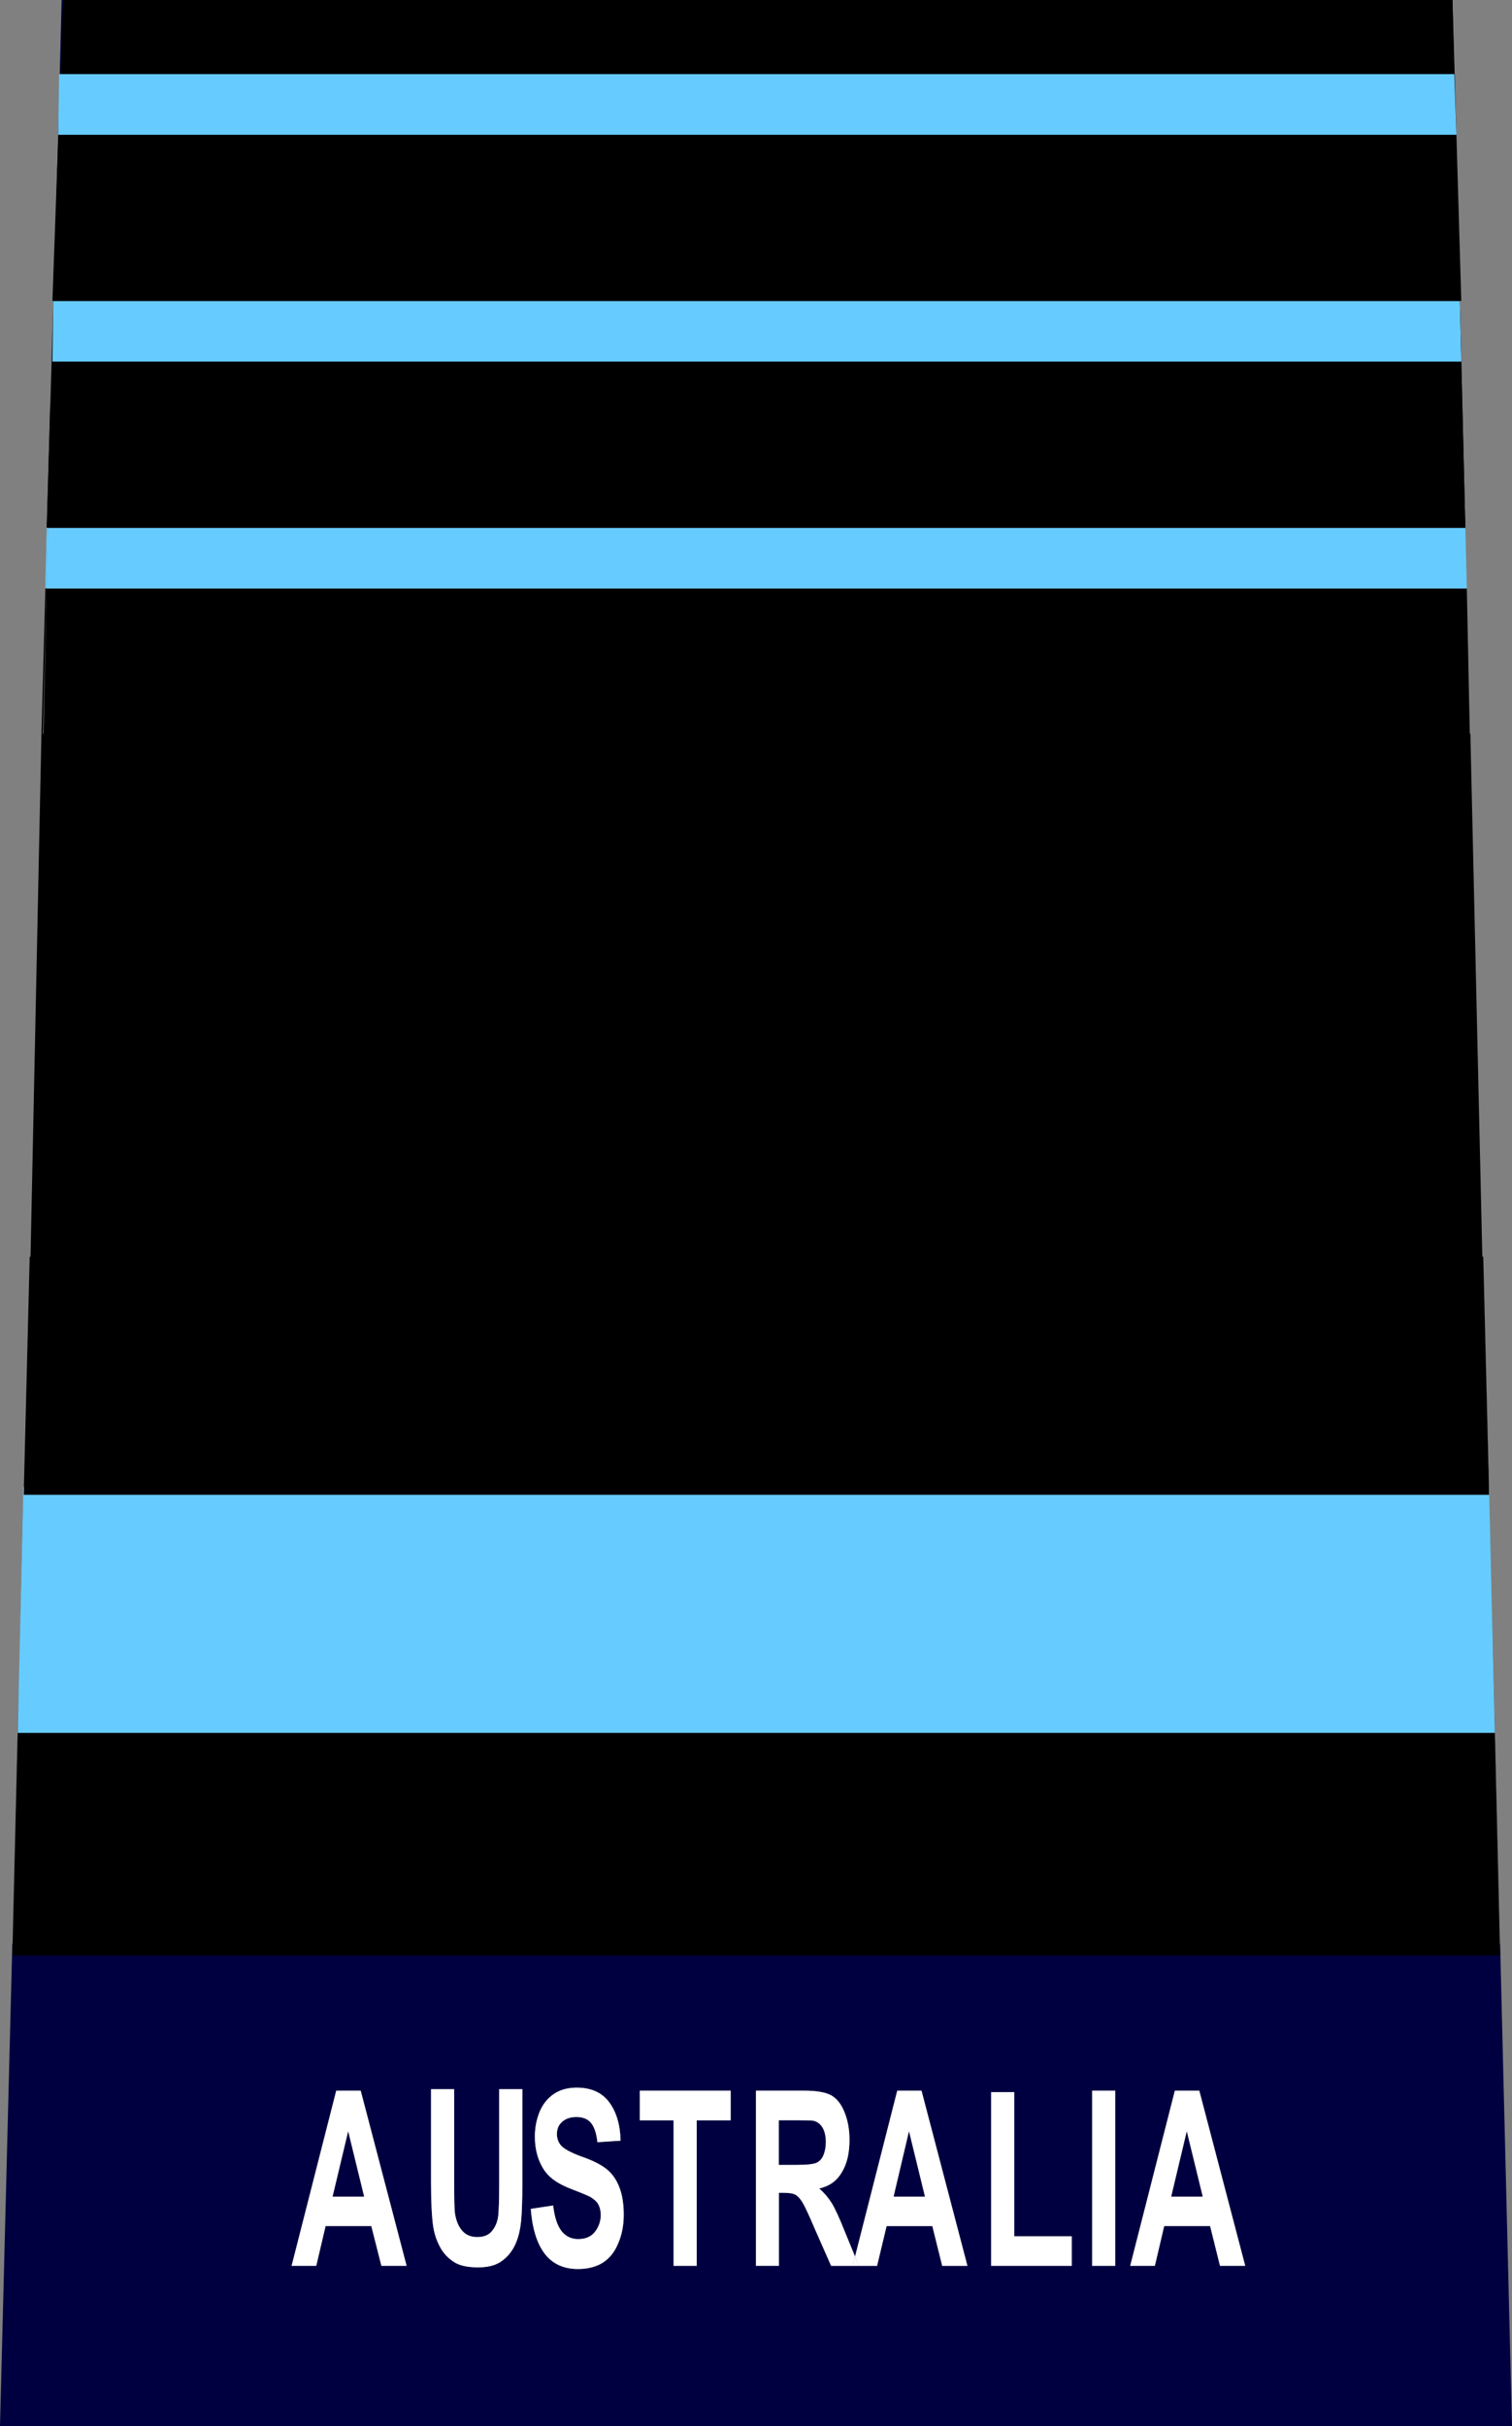
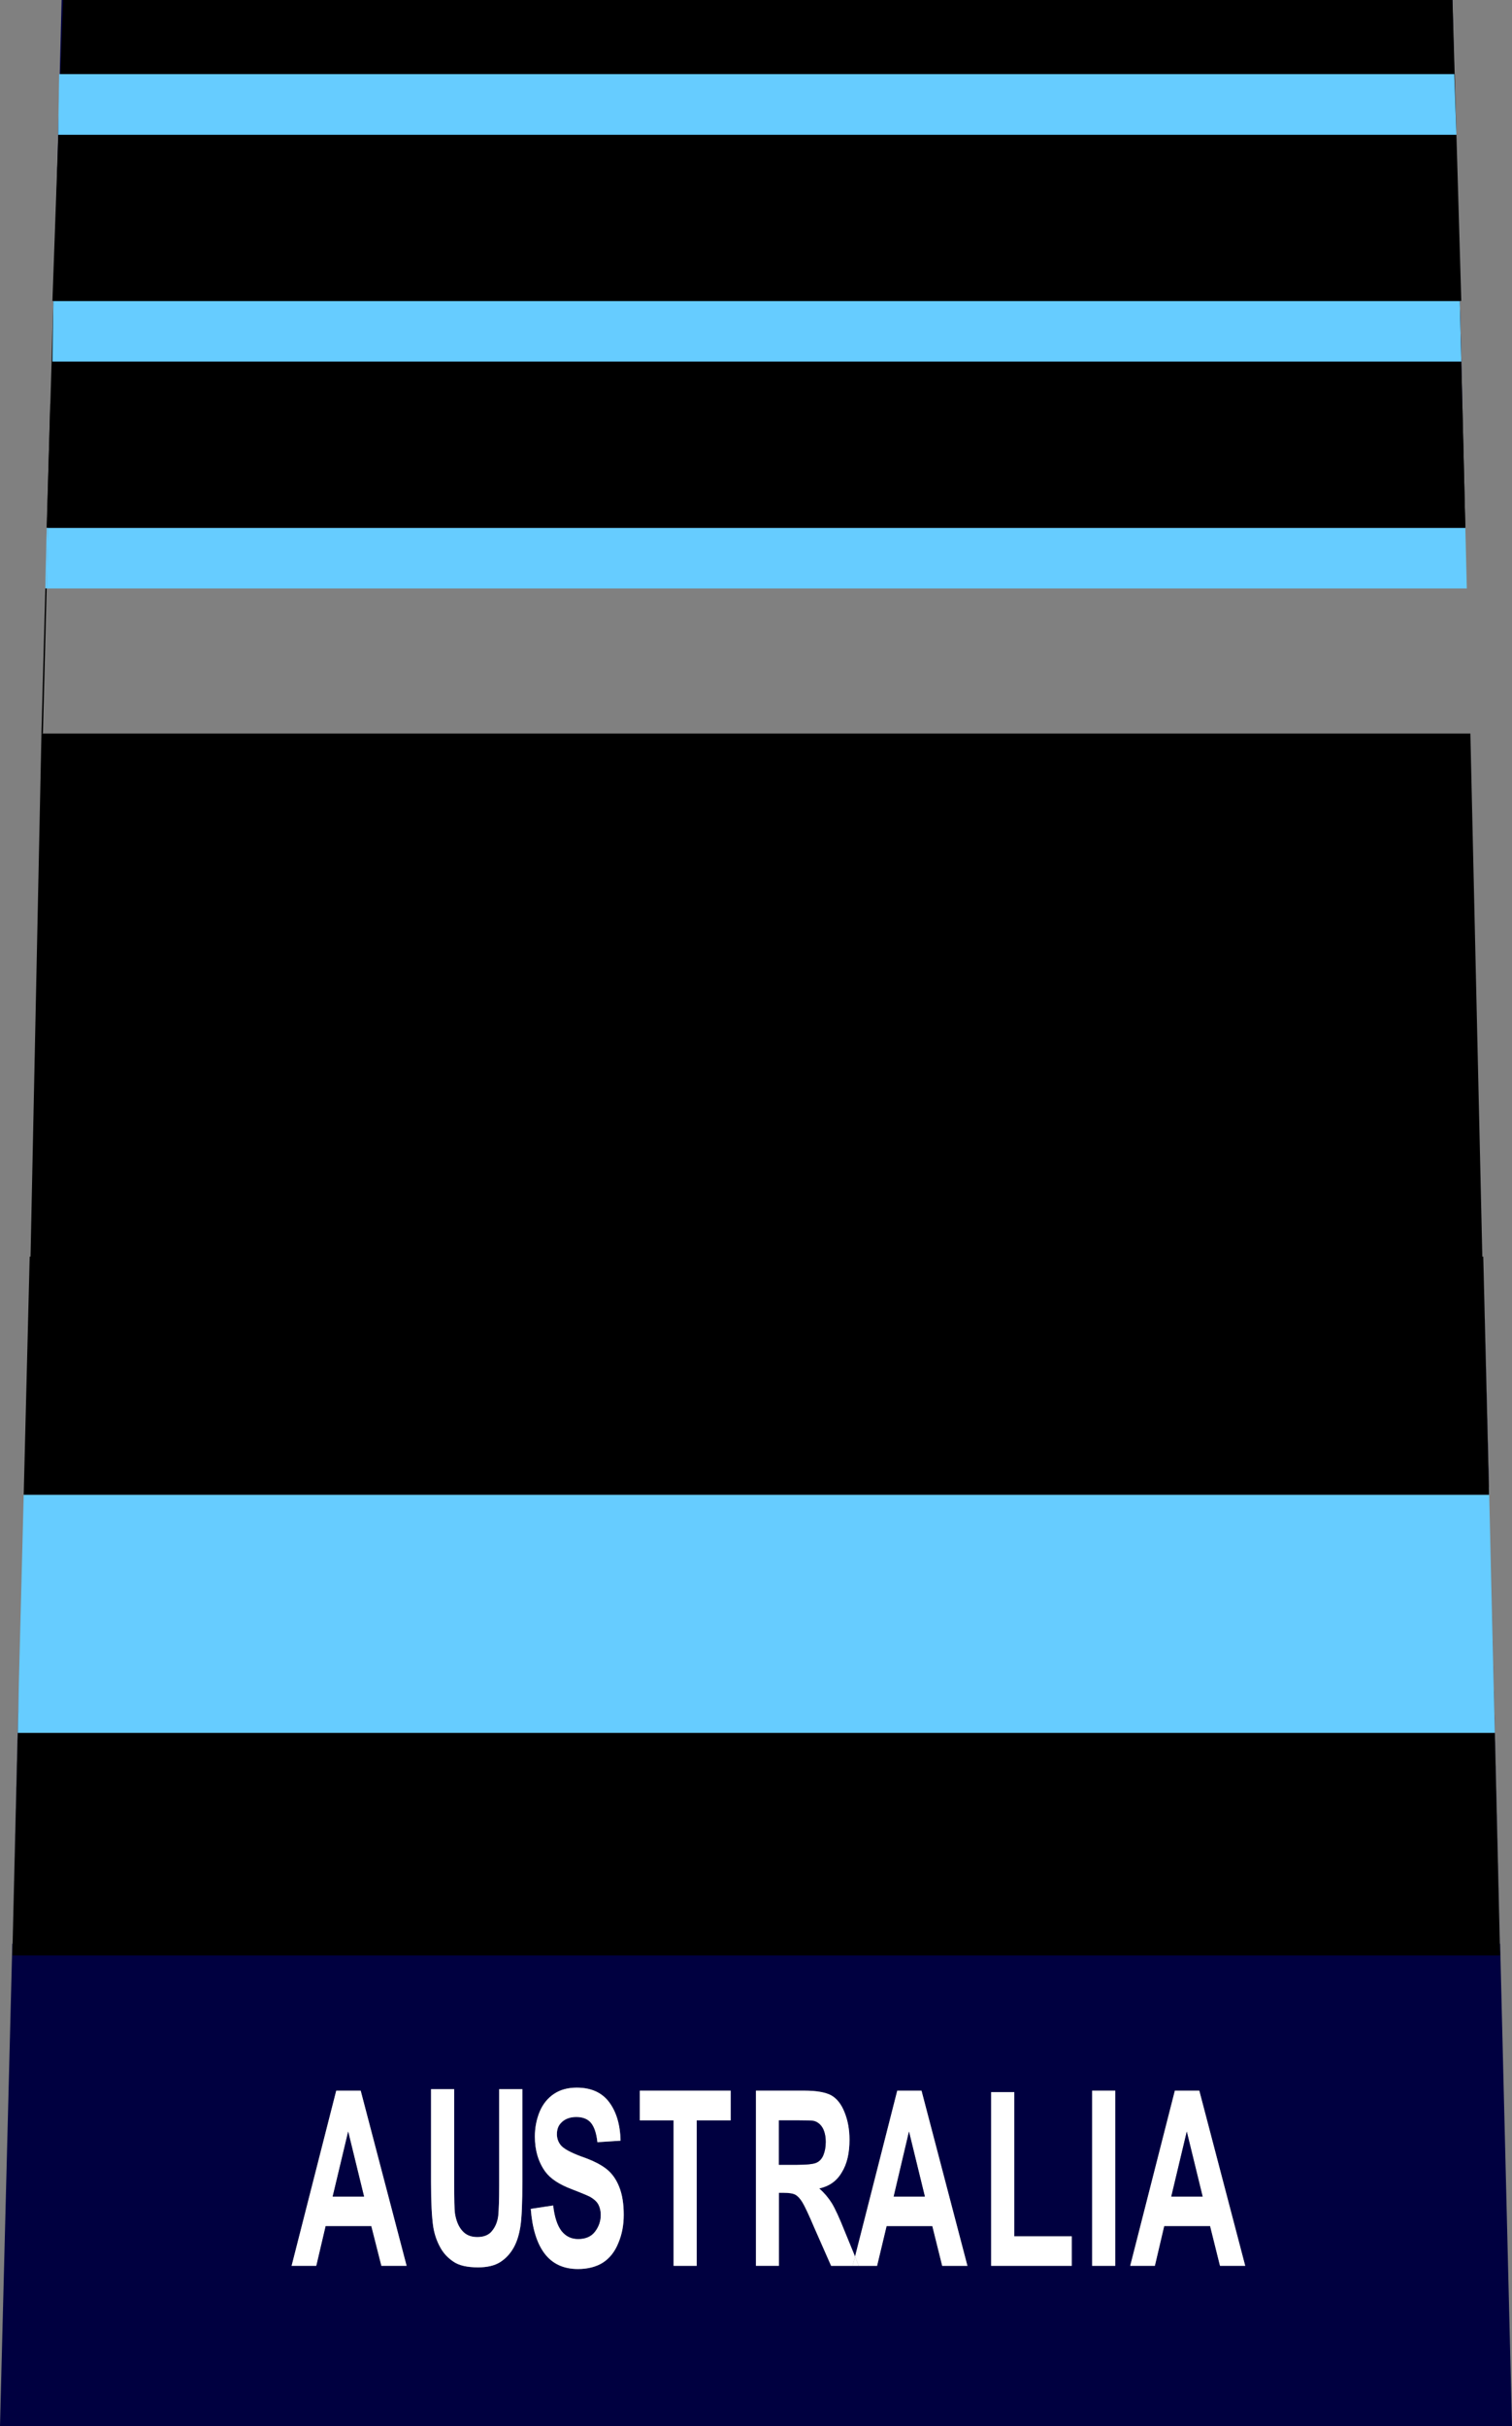
<svg xmlns="http://www.w3.org/2000/svg" version="1.1" id="Layer_1" x="0px" y="0px" width="80.99px" height="129.921px" viewBox="0 0 80.99 129.921" enable-background="new 0 0 80.99 129.921" xml:space="preserve">
  <rect x="0" y="0" width="80.99" height="129.921" fill="#808080" stroke="none" />
  <g>
    <g>
      <g id="XMLID_3_">
        <g>
          <path fill="#000040" d="M79.87,84.441l1.12,45.479H0l0.66-25.84h79.69l-0.28-11.289L79.87,84.441z M66.7,121.332l-2.46-9.381      h-1.31l-2.392,9.381h1.32l0.5-2.131h2.46l0.53,2.131H66.7z M59.74,121.332v-9.381H58.5v9.381H59.74z M57.41,121.332v-1.58h-3.08      v-7.721h-1.24v9.301H57.41z M51.82,121.332l-2.46-9.381h-1.3l-2.261,8.881l-0.551-1.33c-0.29-0.73-0.528-1.24-0.699-1.521      c-0.181-0.29-0.399-0.551-0.671-0.79c0.54-0.12,0.94-0.4,1.211-0.87c0.279-0.45,0.409-1.03,0.409-1.739      c0-0.551-0.09-1.041-0.27-1.48c-0.17-0.43-0.41-0.729-0.71-0.898c-0.3-0.16-0.771-0.25-1.431-0.25H40.49v9.379h1.23v-3.91h0.25      c0.29,0,0.5,0.031,0.63,0.101s0.25,0.2,0.37,0.392c0.119,0.188,0.34,0.648,0.648,1.379l0.9,2.041h1.148H46h0.98l0.51-2.131h2.45      l0.53,2.131h1.35V121.332z M39.14,113.541v-1.59h-4.87v1.59h1.81v7.791h1.24v-7.791H39.14z M33.41,118.601      c0-0.59-0.08-1.09-0.24-1.489c-0.16-0.409-0.39-0.729-0.68-0.96s-0.729-0.46-1.34-0.67c-0.601-0.221-0.98-0.432-1.13-0.631      c-0.12-0.159-0.19-0.35-0.19-0.568c0-0.24,0.07-0.441,0.2-0.58c0.2-0.23,0.49-0.341,0.84-0.341c0.351,0,0.62,0.109,0.79,0.319      s0.29,0.551,0.34,1.029l1.24-0.08c-0.02-0.859-0.229-1.549-0.61-2.06c-0.39-0.521-0.97-0.78-1.739-0.78      c-0.471,0-0.88,0.11-1.21,0.33c-0.33,0.221-0.591,0.53-0.771,0.95c-0.17,0.41-0.26,0.859-0.26,1.341      c0,0.739,0.189,1.369,0.56,1.879c0.271,0.371,0.74,0.681,1.4,0.931c0.52,0.2,0.85,0.34,0.99,0.409      c0.21,0.121,0.359,0.25,0.449,0.41c0.08,0.15,0.131,0.34,0.131,0.57c0,0.34-0.11,0.641-0.311,0.899      c-0.2,0.26-0.5,0.391-0.899,0.391c-0.381,0-0.671-0.149-0.9-0.44c-0.22-0.289-0.37-0.739-0.44-1.359l-1.199,0.182      c0.08,1.049,0.33,1.85,0.739,2.389c0.42,0.551,1.011,0.83,1.79,0.83c0.53,0,0.98-0.119,1.33-0.34      c0.36-0.229,0.641-0.58,0.83-1.05C33.32,119.641,33.41,119.141,33.41,118.601z M27.98,116.8v-4.93h-1.24v5.189      c0,0.74-0.02,1.271-0.05,1.591c-0.04,0.319-0.15,0.591-0.33,0.81c-0.17,0.221-0.44,0.33-0.79,0.33s-0.62-0.109-0.82-0.35      c-0.2-0.23-0.319-0.54-0.38-0.921c-0.03-0.239-0.04-0.76-0.04-1.569v-5.08h-1.24v5c0,1.051,0.04,1.851,0.12,2.381      c0.061,0.369,0.17,0.709,0.351,1.05c0.17,0.329,0.41,0.59,0.72,0.8c0.3,0.21,0.74,0.311,1.33,0.311      c0.479,0,0.88-0.09,1.18-0.279s0.54-0.45,0.721-0.771c0.18-0.319,0.3-0.71,0.369-1.17C27.95,118.721,27.98,117.921,27.98,116.8z       M21.78,121.332l-2.46-9.381h-1.31l-2.391,9.381h1.32l0.5-2.131h2.45l0.54,2.131H21.78z" />
          <polygon points="80.07,92.791 80.35,104.71 0.66,104.71 0.95,92.791     " />
          <polygon fill="#66CCFF" points="79.87,84.441 80.07,92.791 0.95,92.791 1.01,90.141 1.27,80.041 79.76,80.041 79.75,79.63       79.76,79.63     " />
          <polygon points="79.75,79.63 79.76,80.041 1.27,80.041 1.28,79.63     " />
          <polygon fill="#000040" points="79.45,67.291 79.76,79.63 79.75,79.63     " />
          <polygon points="79.45,67.291 79.75,79.63 1.28,79.63 1.59,67.291     " />
          <polygon points="78.76,39.281 79.45,69.46 1.59,69.46 2.22,39.281     " />
-           <polygon points="78.57,31.511 78.76,40.794 2.3,40.794 2.5,31.511     " />
          <polygon fill="#66CCFF" points="78.49,28.261 78.57,31.511 2.5,31.511 2.58,28.261     " />
          <polygon points="78.33,21.631 78.49,28.261 2.58,28.261 2.75,21.631     " />
          <polygon fill="#000040" points="77.8,0.001 78.33,21.631 2.75,21.631 3.3,0.001     " />
          <path fill="#FFFFFF" d="M64.24,111.951l2.46,9.381h-1.35l-0.53-2.131h-2.46l-0.5,2.131h-1.32l2.392-9.381H64.24z       M64.419,117.621l-0.85-3.479l-0.83,3.479H64.419z" />
          <polygon fill="#000040" points="63.57,114.141 64.419,117.621 62.74,117.621     " />
          <rect x="58.5" y="111.951" fill="#FFFFFF" width="1.24" height="9.381" />
          <polygon fill="#FFFFFF" points="57.41,119.751 57.41,121.332 53.09,121.332 53.09,112.031 54.33,112.031 54.33,119.751     " />
          <path fill="#FFFFFF" d="M49.36,111.951l2.46,9.381h-1.35l-0.53-2.131h-2.45l-0.51,2.131H46l-0.199-0.5l2.261-8.881H49.36z       M49.54,117.621l-0.85-3.479l-0.82,3.479H49.54z" />
          <polygon fill="#000040" points="48.69,114.141 49.54,117.621 47.87,117.621     " />
          <polygon fill="#FFFFFF" points="45.8,120.832 46,121.332 45.669,121.332     " />
          <path fill="#FFFFFF" d="M45.8,120.832l-0.131,0.5H44.52l-0.9-2.041c-0.31-0.729-0.529-1.189-0.648-1.379      c-0.12-0.19-0.24-0.32-0.37-0.392c-0.13-0.069-0.34-0.101-0.63-0.101h-0.25v3.91h-1.23v-9.379h2.601      c0.659,0,1.131,0.09,1.431,0.25c0.3,0.17,0.54,0.469,0.71,0.898c0.18,0.439,0.27,0.931,0.27,1.48      c0,0.709-0.13,1.289-0.409,1.739c-0.271,0.47-0.671,0.75-1.211,0.87c0.271,0.239,0.49,0.5,0.672,0.79      c0.17,0.278,0.408,0.789,0.698,1.521L45.8,120.832z M44.1,115.412c0.08-0.19,0.13-0.431,0.13-0.711      c0-0.311-0.062-0.57-0.17-0.76c-0.11-0.189-0.271-0.32-0.471-0.37c-0.101-0.021-0.399-0.03-0.899-0.03h-0.97v2.381h0.92      c0.59,0,0.96-0.041,1.108-0.121C43.9,115.731,44.02,115.601,44.1,115.412z" />
          <path fill="#000040" d="M44.23,114.701c0,0.28-0.05,0.521-0.13,0.711c-0.08,0.188-0.2,0.319-0.352,0.389      c-0.148,0.08-0.52,0.121-1.108,0.121h-0.92v-2.381h0.97c0.5,0,0.8,0.01,0.899,0.03c0.199,0.05,0.359,0.181,0.471,0.37      C44.169,114.13,44.23,114.391,44.23,114.701z" />
          <polygon fill="#FFFFFF" points="39.14,111.951 39.14,113.541 37.32,113.541 37.32,121.332 36.08,121.332 36.08,113.541       34.27,113.541 34.27,111.951     " />
          <path fill="#FFFFFF" d="M33.17,117.111c0.16,0.399,0.24,0.899,0.24,1.489c0,0.54-0.09,1.04-0.29,1.511      c-0.189,0.471-0.47,0.819-0.83,1.051c-0.35,0.219-0.8,0.34-1.33,0.34c-0.779,0-1.37-0.28-1.79-0.83      c-0.409-0.541-0.659-1.34-0.739-2.391l1.199-0.181c0.07,0.62,0.221,1.069,0.44,1.36c0.229,0.289,0.52,0.439,0.9,0.439      c0.399,0,0.699-0.131,0.899-0.391s0.311-0.561,0.311-0.899c0-0.229-0.051-0.42-0.131-0.569c-0.09-0.16-0.239-0.291-0.449-0.41      c-0.141-0.07-0.471-0.211-0.99-0.41c-0.66-0.25-1.13-0.561-1.4-0.93c-0.37-0.511-0.56-1.141-0.56-1.881      c0-0.479,0.09-0.93,0.26-1.34c0.18-0.42,0.44-0.73,0.771-0.949c0.33-0.221,0.739-0.33,1.21-0.33c0.77,0,1.35,0.26,1.739,0.779      c0.381,0.51,0.591,1.199,0.61,2.061L32,114.71c-0.05-0.479-0.17-0.82-0.34-1.03s-0.439-0.319-0.79-0.319      c-0.35,0-0.64,0.109-0.84,0.34c-0.13,0.141-0.2,0.34-0.2,0.58c0,0.221,0.07,0.41,0.19,0.569c0.149,0.2,0.529,0.41,1.13,0.631      c0.61,0.21,1.05,0.438,1.34,0.67C32.78,116.38,33.01,116.701,33.17,117.111z" />
          <path fill="#FFFFFF" d="M27.98,111.871v4.93c0,1.121-0.03,1.921-0.101,2.392c-0.069,0.46-0.189,0.851-0.369,1.17      c-0.181,0.319-0.421,0.58-0.721,0.771c-0.3,0.189-0.7,0.279-1.18,0.279c-0.59,0-1.03-0.101-1.33-0.311      c-0.31-0.21-0.55-0.471-0.72-0.801c-0.181-0.34-0.29-0.68-0.351-1.049c-0.08-0.53-0.12-1.33-0.12-2.381v-5h1.24v5.08      c0,0.811,0.01,1.33,0.04,1.569c0.061,0.381,0.18,0.69,0.38,0.921c0.2,0.239,0.471,0.35,0.82,0.35s0.62-0.109,0.79-0.33      c0.18-0.219,0.29-0.489,0.33-0.81c0.03-0.319,0.05-0.851,0.05-1.591v-5.189H27.98L27.98,111.871z" />
          <path fill="#FFFFFF" d="M19.32,111.951l2.46,9.381h-1.35l-0.54-2.131h-2.45l-0.5,2.131h-1.32l2.391-9.381H19.32z M19.5,117.621      l-0.85-3.479l-0.83,3.479H19.5z" />
          <polygon fill="#000040" points="18.65,114.141 19.5,117.621 17.82,117.621     " />
          <polygon points="2.75,21.631 2.58,28.261 2.51,28.261 2.69,21.631     " />
          <polygon fill="#66CCFF" points="2.58,28.261 2.5,31.511 2.43,31.511 2.44,30.901 2.51,28.261     " />
          <polygon fill="#66CCFF" points="2.51,28.261 2.44,30.901 2.5,28.261     " />
          <polygon points="2.5,31.511 2.3,39.281 2.22,39.281 2.43,31.511     " />
-           <polygon fill="#66CCFF" points="1.28,79.63 1.27,80.041 1.01,90.141 1.25,79.63     " />
          <polygon fill="#000040" points="0.66,104.082 1.01,90.141 0.95,92.791     " />
        </g>
      </g>
    </g>
    <g>
      <polygon points="78.49,28.26 2.5,28.26 3.074,8.918 78.019,8.918   " />
      <polygon fill="#66CCFF" points="78.273,19.363 2.808,19.363 2.86,16.113 78.194,16.113   " />
    </g>
    <g>
      <polygon points="78.273,16.113 2.808,16.113 3.382,0 77.802,0   " />
      <polygon fill="#66CCFF" points="78.013,7.217 3.117,7.217 3.168,3.967 77.898,3.967   " />
    </g>
  </g>
</svg>